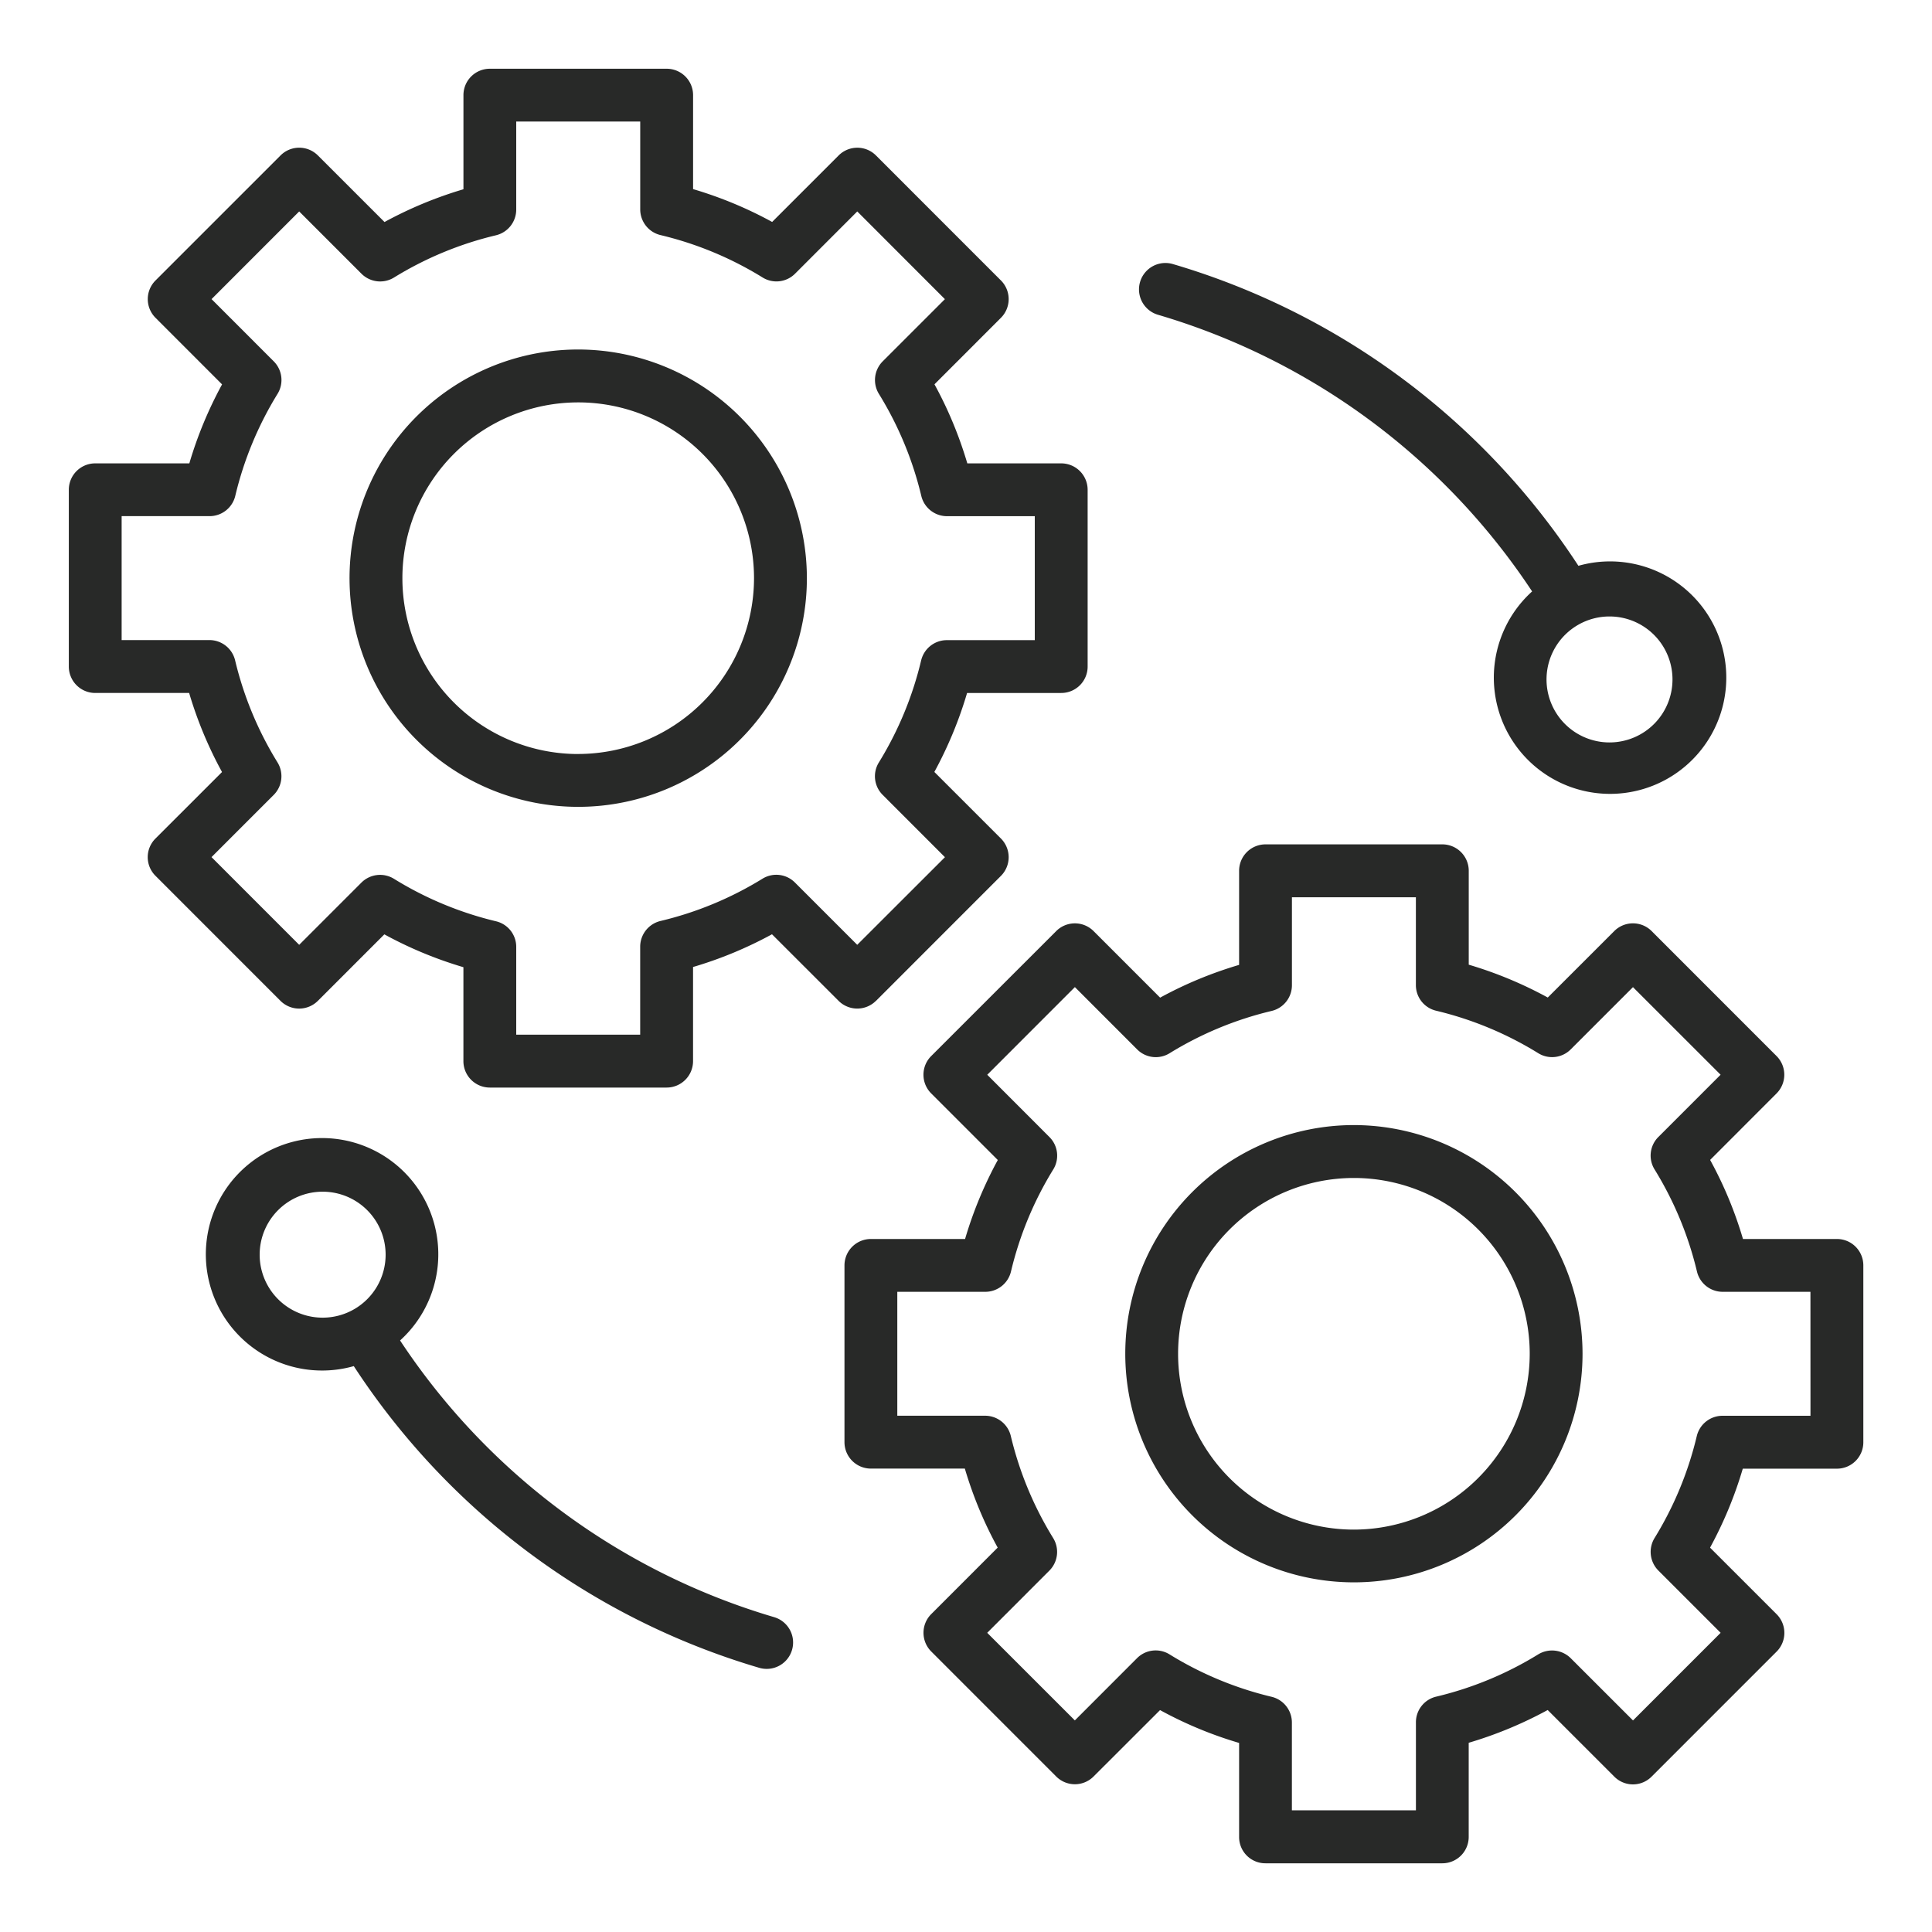
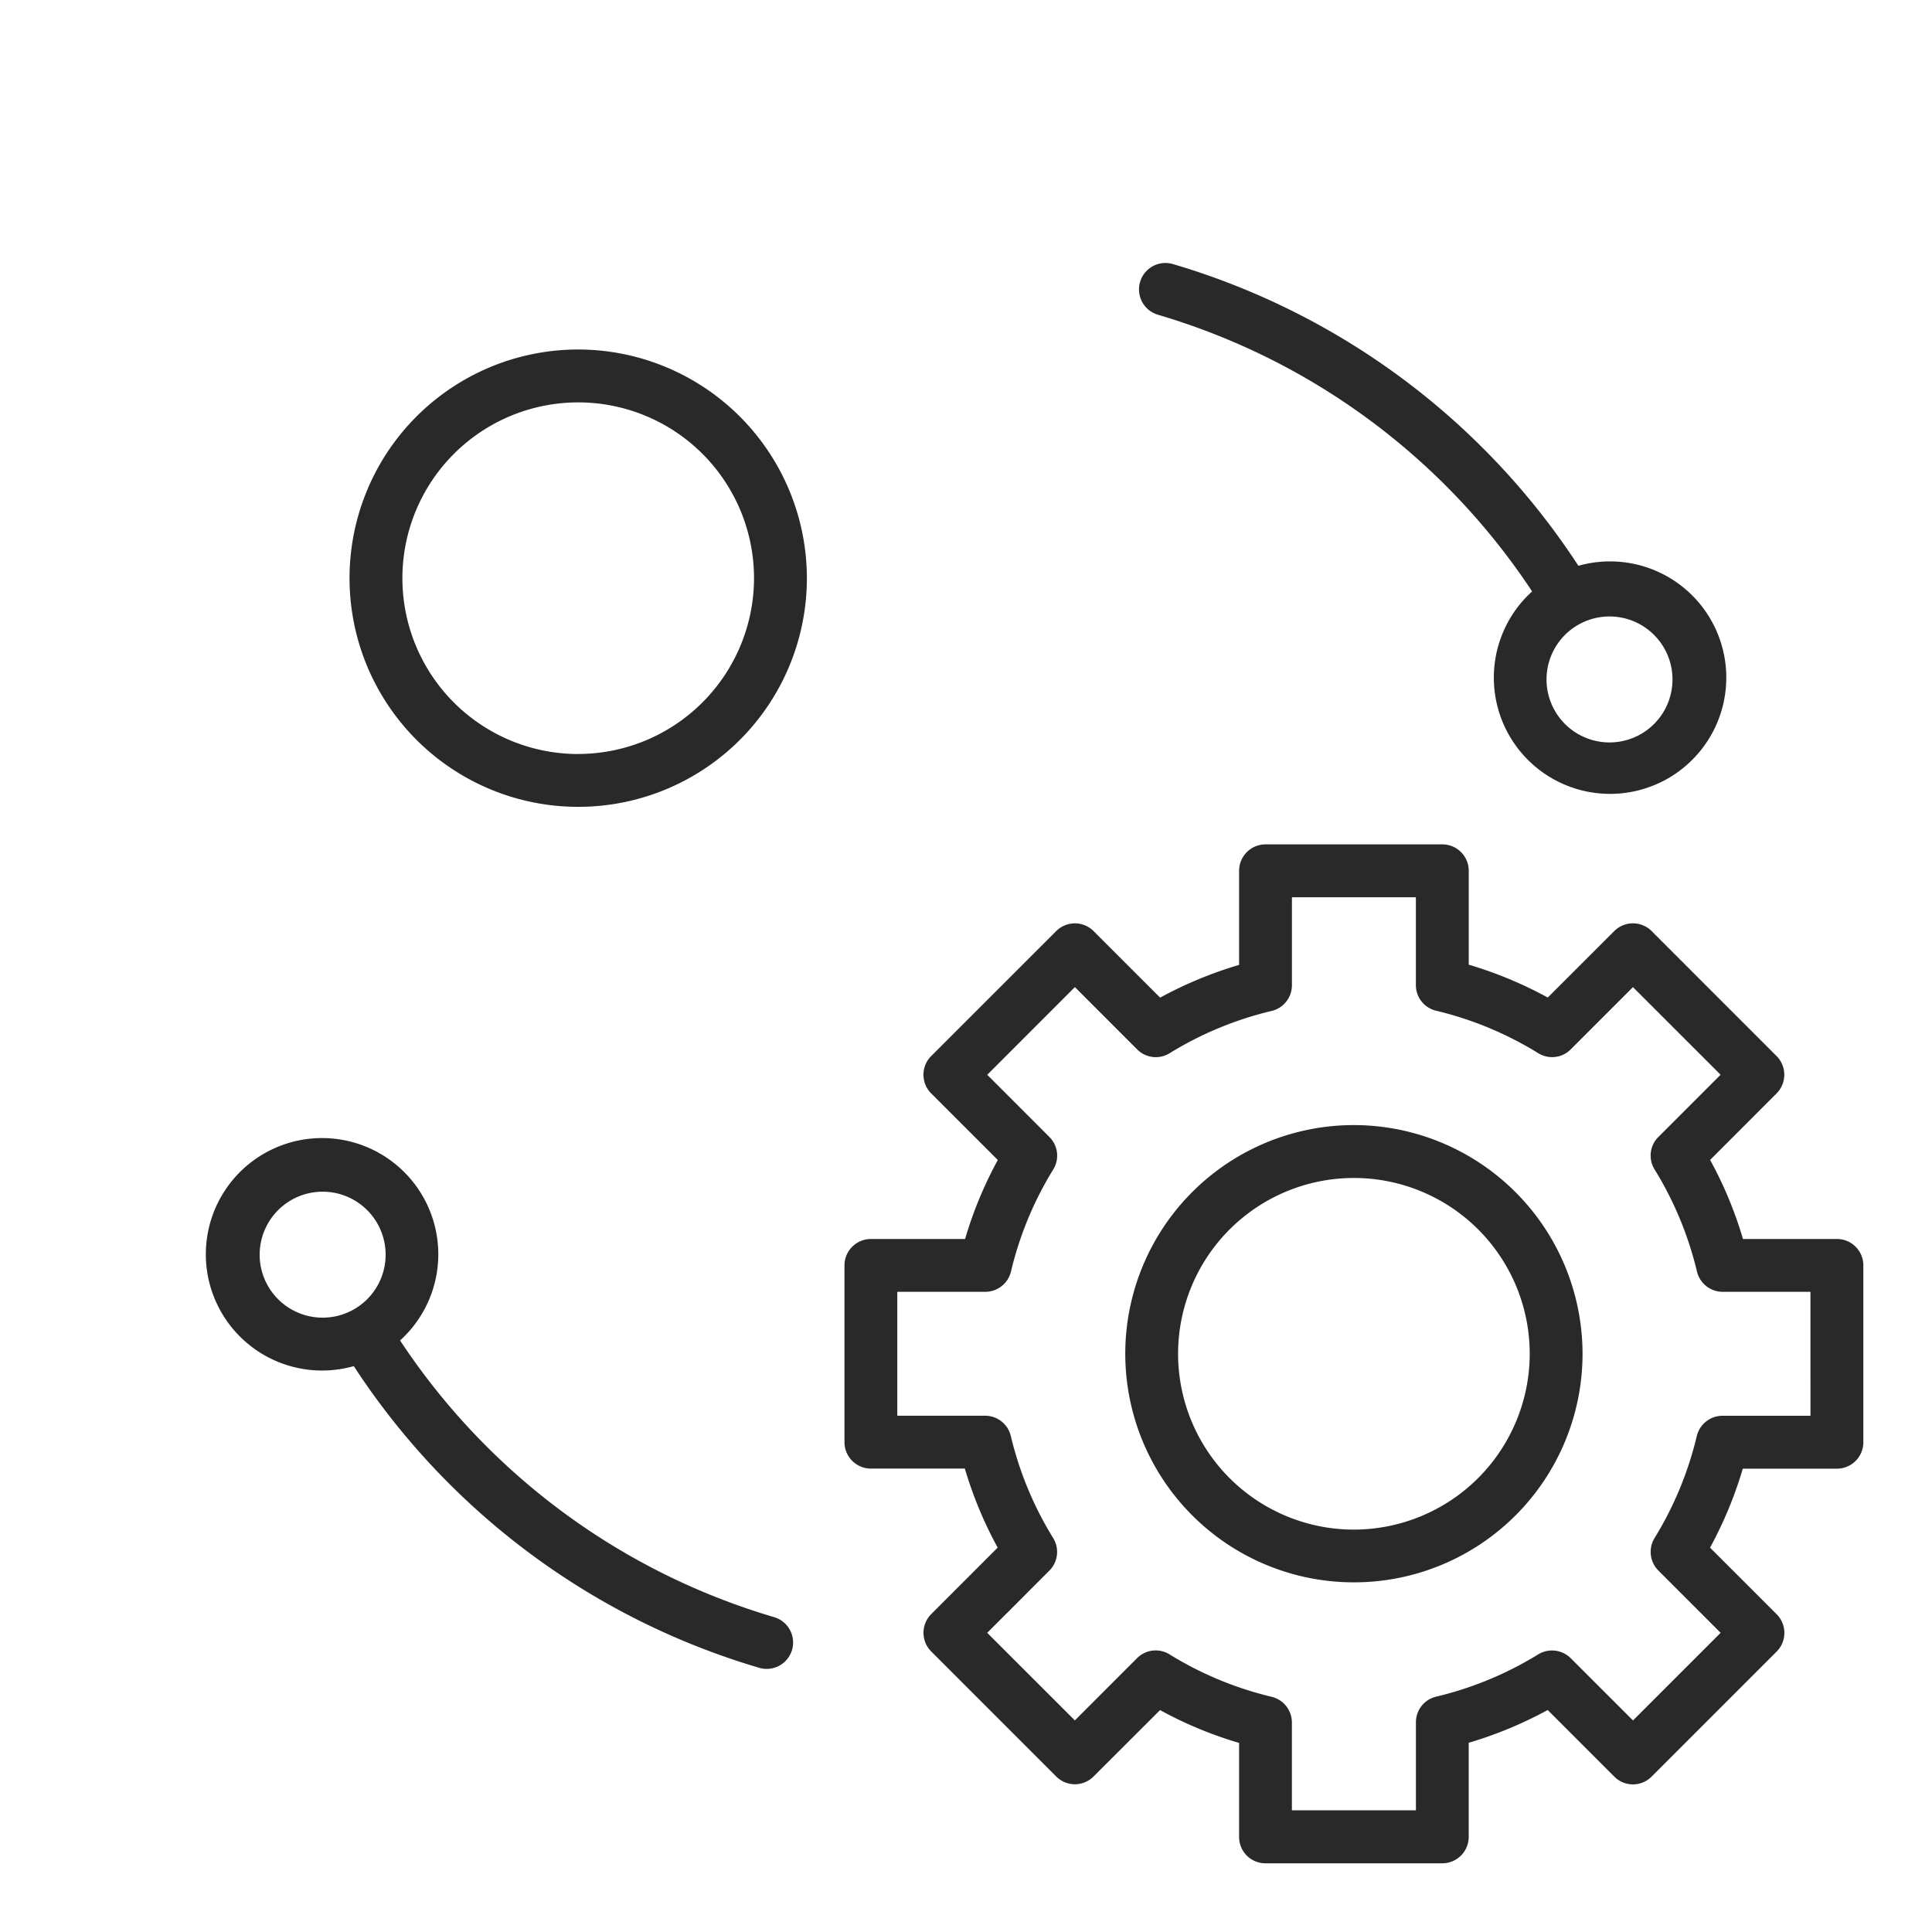
<svg xmlns="http://www.w3.org/2000/svg" width="50" height="50" fill="none">
-   <path fill="#282928" d="m22.67 25.903 3.234-3.235a.684.684 0 0 0 0-.967l-1.723-1.723c.354-.65.638-1.335.847-2.044h2.436a.683.683 0 0 0 .684-.684v-4.575a.684.684 0 0 0-.684-.683h-2.43c-.21-.71-.494-1.397-.85-2.046l1.72-1.721a.684.684 0 0 0 0-.967L22.67 4.023a.683.683 0 0 0-.966 0l-1.721 1.721c-.65-.356-1.336-.64-2.046-.85V2.463a.683.683 0 0 0-.684-.684h-4.575a.683.683 0 0 0-.684.684v2.435c-.709.21-1.394.494-2.043.848L8.227 4.023a.683.683 0 0 0-.967 0L4.025 7.258a.683.683 0 0 0 0 .967l1.722 1.723c-.354.65-.638 1.334-.847 2.044H2.465a.683.683 0 0 0-.684.683v4.575a.684.684 0 0 0 .684.684h2.43c.21.71.495 1.396.851 2.046L4.025 21.7a.68.68 0 0 0 0 .967l3.234 3.235a.684.684 0 0 0 .967 0l1.721-1.721c.65.356 1.336.64 2.046.85v2.431a.684.684 0 0 0 .684.684h4.575a.684.684 0 0 0 .684-.684v-2.436c.71-.209 1.394-.493 2.043-.847l1.724 1.723a.684.684 0 0 0 .966 0m-2.095-3.061a.68.68 0 0 0-.841-.1 9 9 0 0 1-2.64 1.094.685.685 0 0 0-.525.664v2.278H13.36v-2.271a.68.68 0 0 0-.526-.664 9 9 0 0 1-2.639-1.099.684.684 0 0 0-.842.099l-1.61 1.61-2.269-2.27 1.61-1.61a.684.684 0 0 0 .098-.841 9 9 0 0 1-1.097-2.64.684.684 0 0 0-.664-.526H3.148v-3.207h2.277a.684.684 0 0 0 .664-.525 9 9 0 0 1 1.094-2.64.684.684 0 0 0-.099-.842l-1.609-1.61 2.268-2.269 1.611 1.611a.684.684 0 0 0 .842.1 9 9 0 0 1 2.64-1.094.684.684 0 0 0 .524-.664v-2.28h3.209V5.42a.684.684 0 0 0 .525.664 9 9 0 0 1 2.64 1.096.68.68 0 0 0 .843-.098l1.609-1.61 2.268 2.27-1.61 1.61a.685.685 0 0 0-.098.842 9 9 0 0 1 1.097 2.64.684.684 0 0 0 .664.525h2.273v3.208h-2.277a.684.684 0 0 0-.664.525 9 9 0 0 1-1.094 2.64.68.68 0 0 0 .1.841l1.61 1.611-2.27 2.268z" />
  <path fill="#282928" d="M14.965 9.045a5.918 5.918 0 1 0 5.917 5.918 5.924 5.924 0 0 0-5.918-5.918m0 10.469a4.55 4.55 0 1 1 4.55-4.551 4.556 4.556 0 0 1-4.55 4.55M47.54 32.065h-2.432a10.3 10.3 0 0 0-.85-2.046l1.72-1.722a.685.685 0 0 0 0-.966l-3.234-3.235a.684.684 0 0 0-.967 0l-1.721 1.72c-.65-.355-1.335-.64-2.045-.85v-2.43a.684.684 0 0 0-.684-.684h-4.575a.684.684 0 0 0-.684.683v2.436c-.71.21-1.395.493-2.044.848l-1.723-1.723a.684.684 0 0 0-.966 0l-3.236 3.235a.683.683 0 0 0 0 .966l1.724 1.724a10.4 10.4 0 0 0-.847 2.044h-2.437a.684.684 0 0 0-.684.683v4.575a.684.684 0 0 0 .684.684h2.431c.21.71.494 1.396.85 2.045l-1.72 1.721a.684.684 0 0 0 0 .967l3.235 3.236a.683.683 0 0 0 .966 0l1.721-1.719c.65.356 1.336.641 2.046.85v2.431a.68.68 0 0 0 .684.684h4.575a.683.683 0 0 0 .683-.684v-2.435c.71-.21 1.395-.494 2.044-.848l1.723 1.723a.68.68 0 0 0 .967 0l3.235-3.235a.684.684 0 0 0 0-.967l-1.723-1.723c.354-.65.638-1.334.847-2.044h2.436a.683.683 0 0 0 .684-.683v-4.578a.683.683 0 0 0-.684-.683m-.684 4.575h-2.278a.685.685 0 0 0-.664.524 9 9 0 0 1-1.093 2.64.685.685 0 0 0 .099.842l1.611 1.611-2.268 2.268-1.611-1.61a.686.686 0 0 0-.842-.1 9 9 0 0 1-2.64 1.094.68.68 0 0 0-.525.664v2.277h-3.21v-2.273a.684.684 0 0 0-.525-.664 9 9 0 0 1-2.64-1.097.68.68 0 0 0-.843.098l-1.609 1.61-2.268-2.267 1.609-1.61a.684.684 0 0 0 .098-.842 9 9 0 0 1-1.096-2.64.684.684 0 0 0-.664-.526h-2.274v-3.207H25.5a.684.684 0 0 0 .664-.525 9 9 0 0 1 1.093-2.64.68.68 0 0 0-.099-.842l-1.608-1.61 2.268-2.269 1.61 1.611a.68.68 0 0 0 .842.1 9 9 0 0 1 2.64-1.094.684.684 0 0 0 .525-.665v-2.277h3.208v2.273a.68.68 0 0 0 .526.664 9 9 0 0 1 2.64 1.098.68.68 0 0 0 .842-.099l1.61-1.61 2.268 2.267-1.61 1.61a.68.68 0 0 0-.098.842 9 9 0 0 1 1.096 2.64.684.684 0 0 0 .664.526h2.273z" />
  <path fill="#282928" d="M35.039 29.117a5.917 5.917 0 1 0 5.917 5.918 5.925 5.925 0 0 0-5.917-5.918m0 10.469a4.55 4.55 0 1 1 4.55-4.55 4.556 4.556 0 0 1-4.55 4.55M29.968 8.146a17.54 17.54 0 0 1 9.683 7.16 3.008 3.008 0 1 0 1.198-.663 18.9 18.9 0 0 0-10.495-7.809.683.683 0 1 0-.386 1.312m13.315 9.381a1.63 1.63 0 1 1-3.258 0 1.63 1.63 0 0 1 3.258 0M20.036 41.852a17.54 17.54 0 0 1-9.682-7.161 3.008 3.008 0 1 0-1.198.664 18.9 18.9 0 0 0 10.493 7.808.683.683 0 0 0 .386-1.311M6.72 32.47a1.63 1.63 0 1 1 3.26.002 1.63 1.63 0 0 1-3.26-.002" />
</svg>